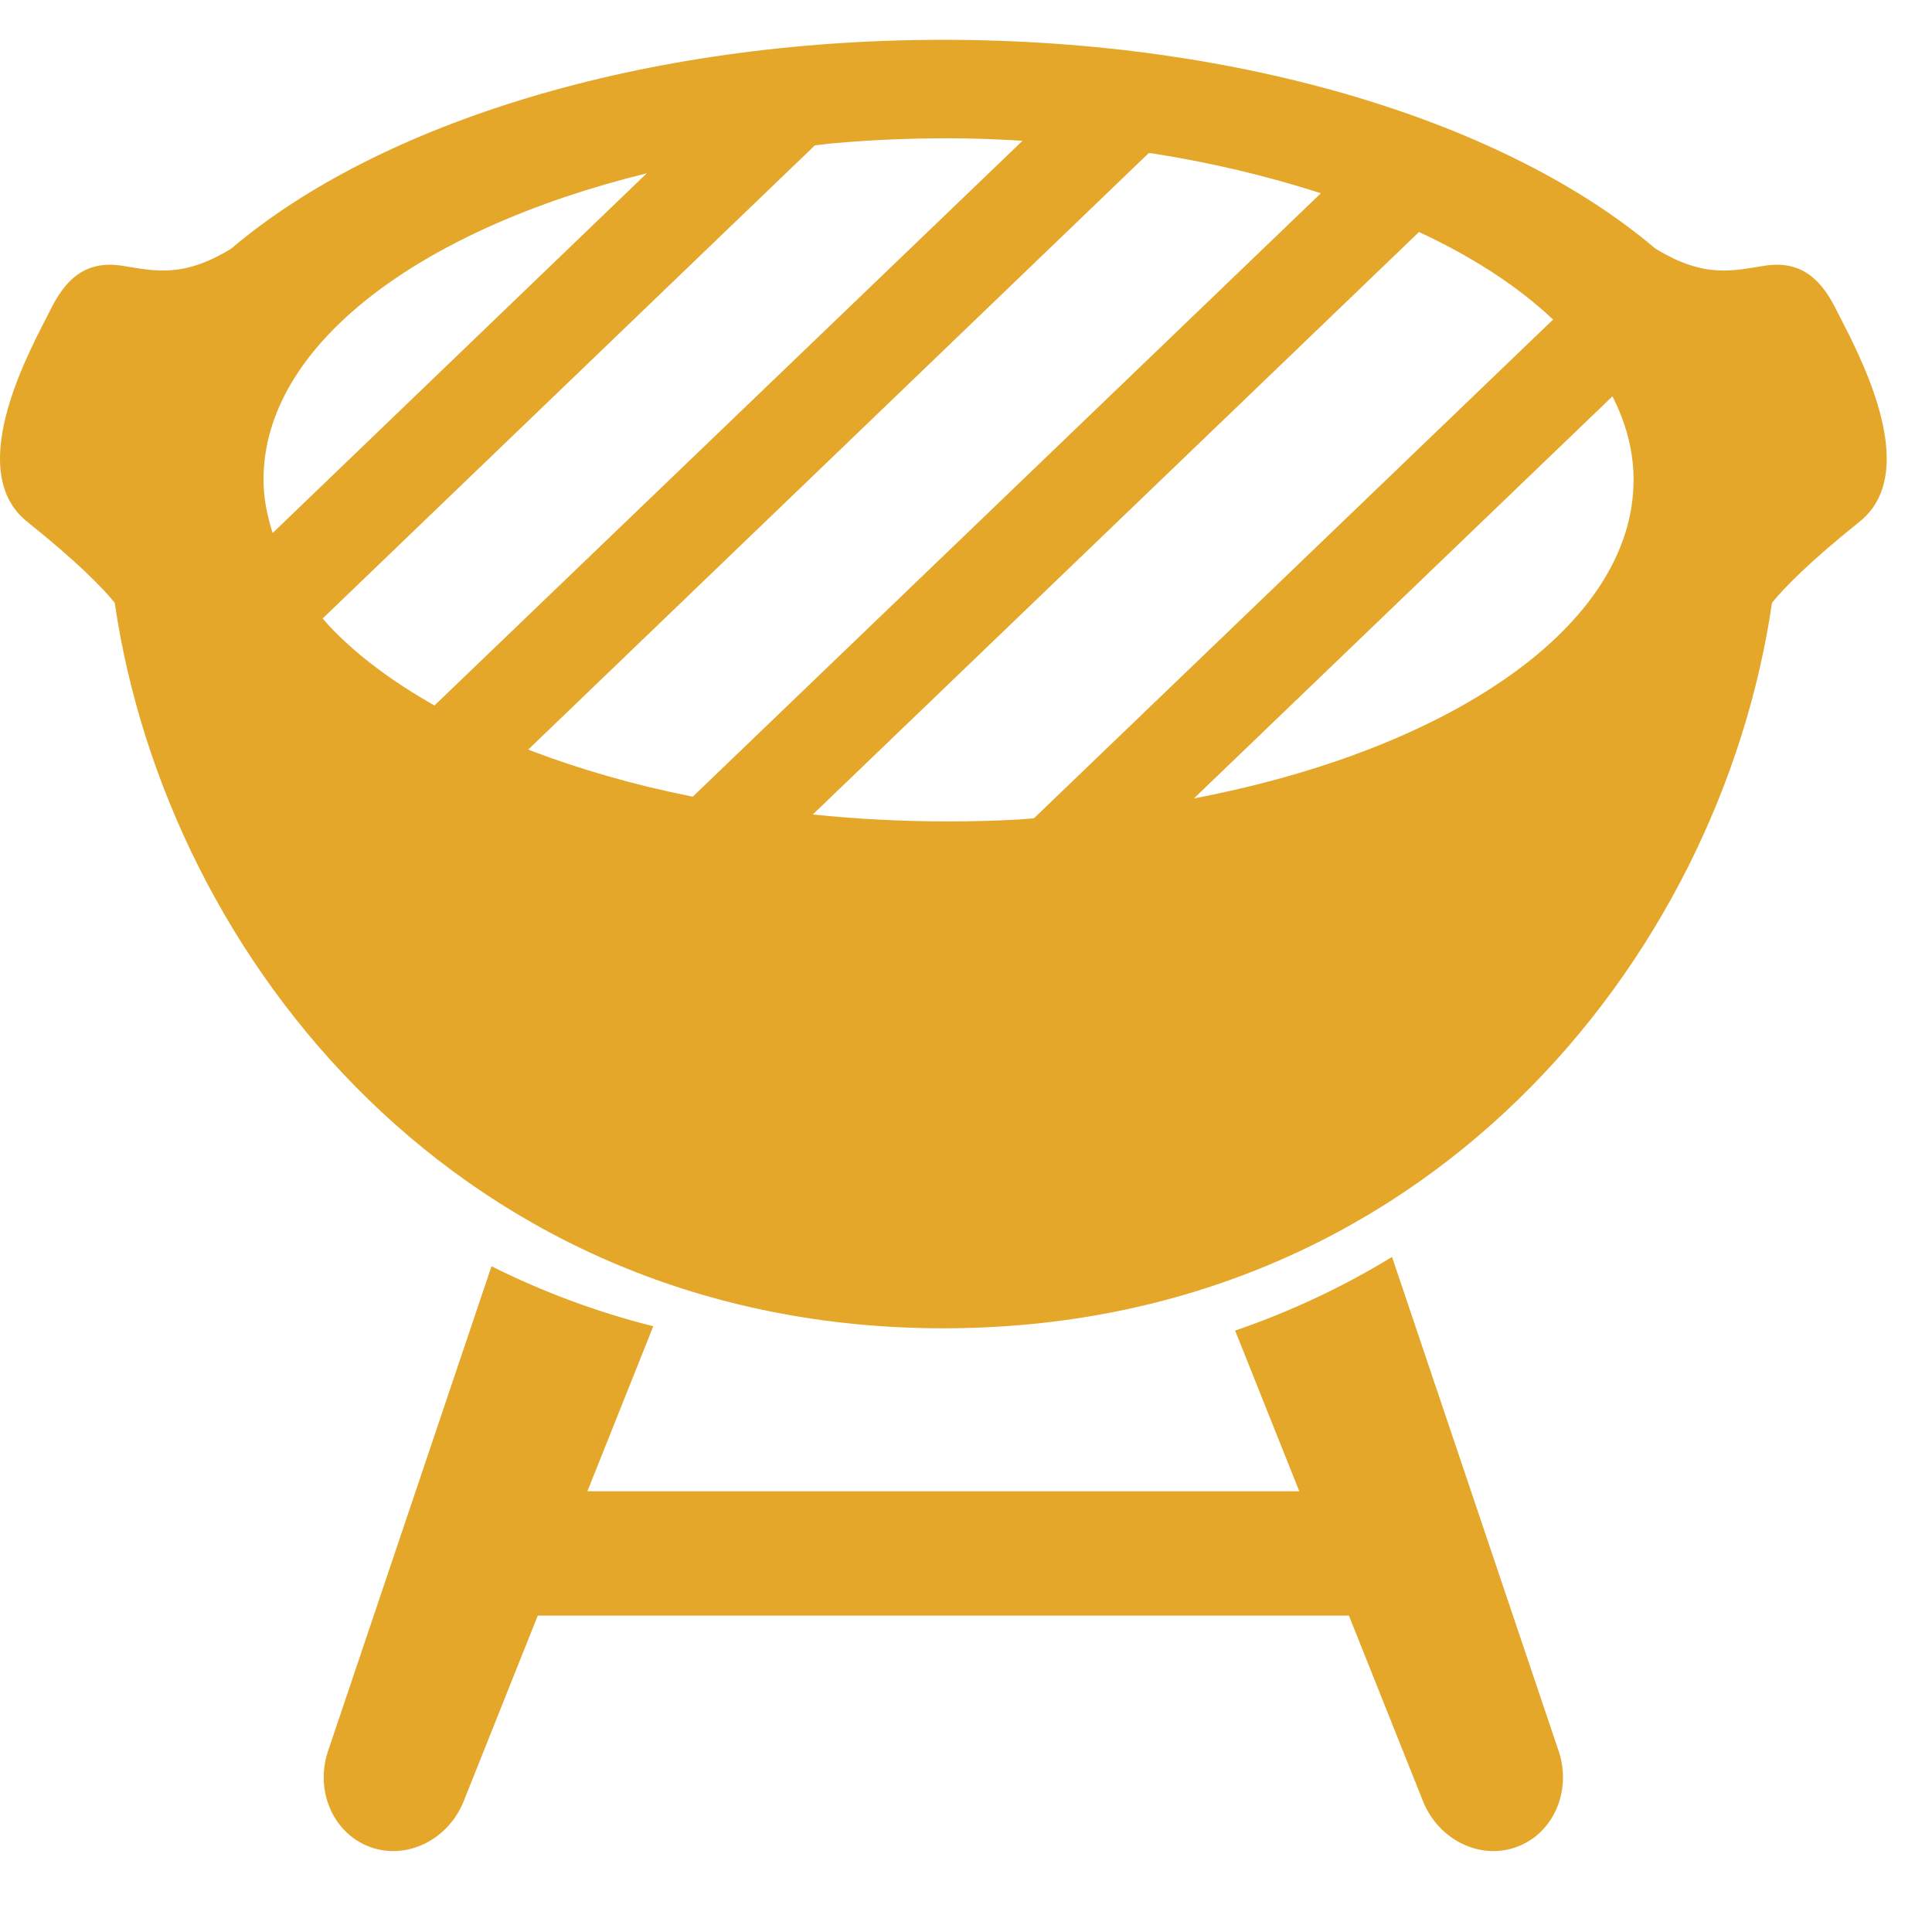
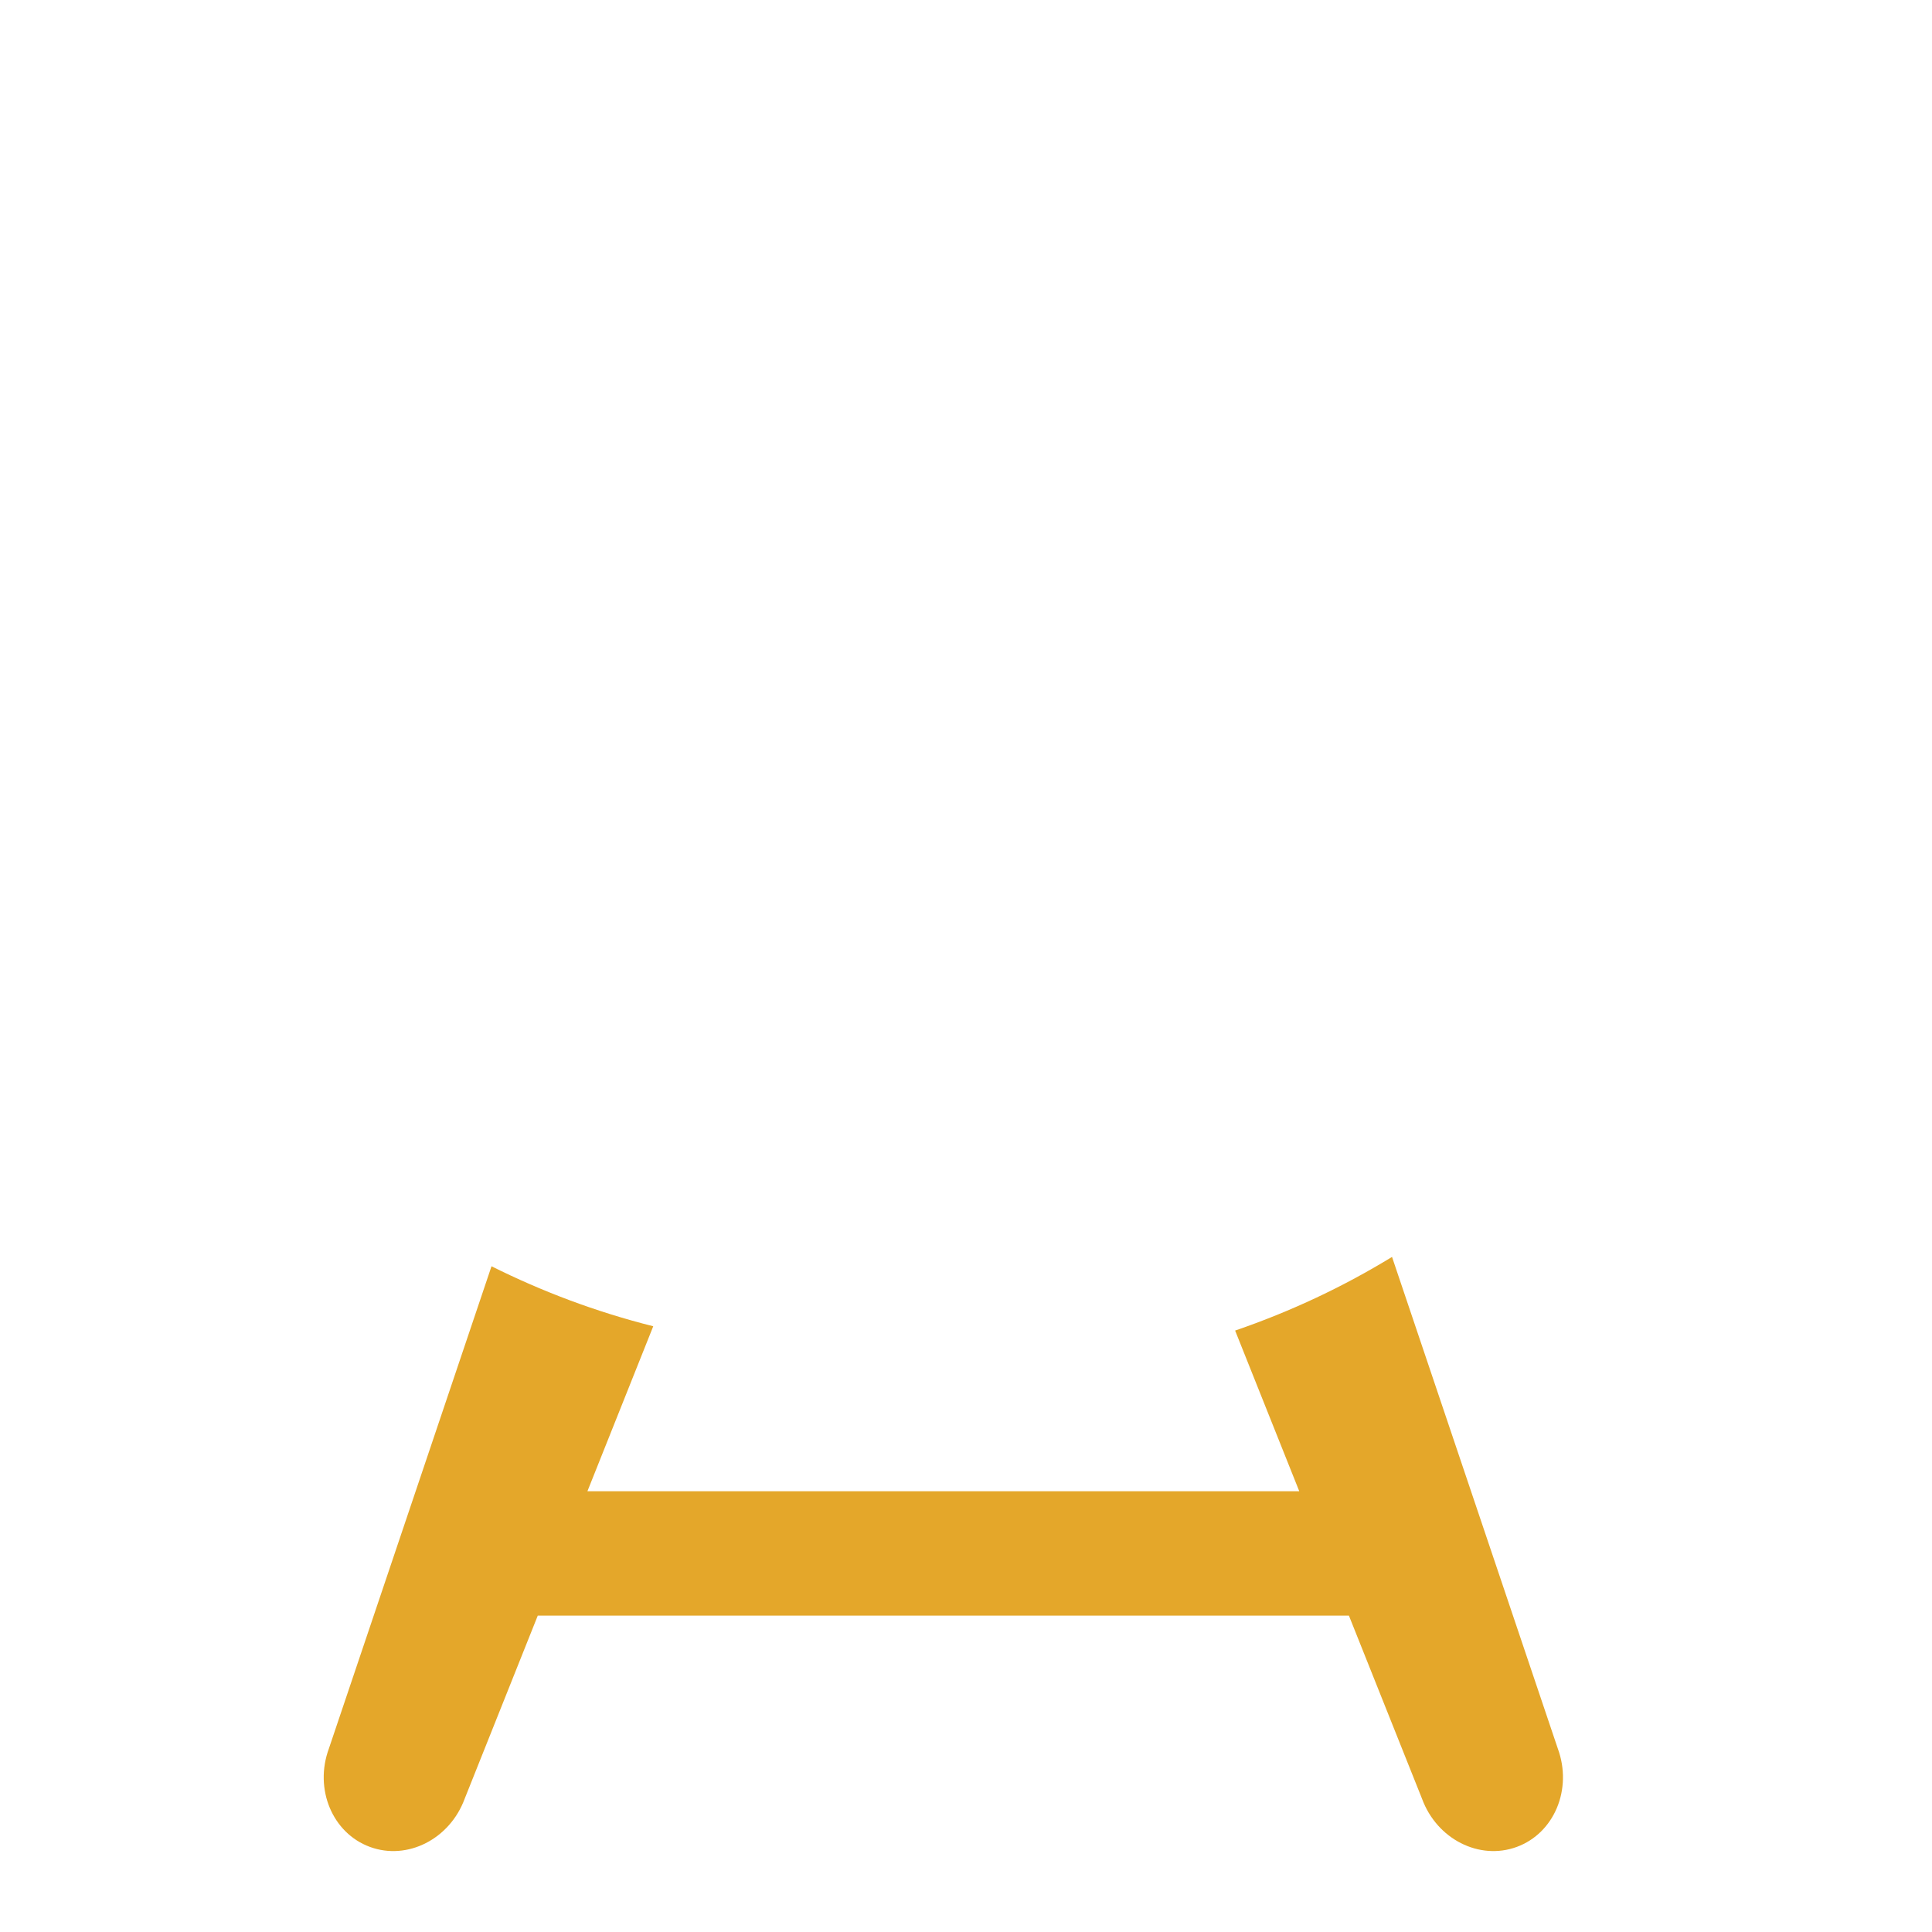
<svg xmlns="http://www.w3.org/2000/svg" viewBox="0 0 512.00 512.00" data-guides="{&quot;vertical&quot;:[],&quot;horizontal&quot;:[]}">
  <defs />
-   <path fill="#e4a72a" stroke="none" fill-opacity="1" stroke-width="1" stroke-opacity="1" alignment-baseline="" baseline-shift="" color="rgb(51, 51, 51)" class="st0" id="tSvg17fb1fceb45" title="Path 11" d="M486.59 82.018C483.244 75.308 478.272 68.835 467.892 70.388C459.46 71.65 451.922 73.999 438.666 65.859C399.563 32.667 329.7 10.554 249.992 10.554C170.252 10.554 100.363 32.684 61.277 65.891C48.054 73.992 40.523 71.65 32.109 70.388C21.729 68.835 16.758 75.308 13.41 82.018C8.764 91.331 -10.154 124.351 7.172 138.234C20.615 149.011 27.179 155.761 30.403 159.746C44.245 254.513 122.774 352.013 249.992 352.013C377.226 352.013 455.757 254.514 469.597 159.746C472.821 155.761 479.385 149.011 492.828 138.234C510.154 124.351 491.236 91.331 486.59 82.018ZM69.83 127.124C69.83 91.46 111.233 60.701 171.412 45.923C138.358 77.702 105.304 109.481 72.25 141.26C70.789 136.64 69.83 131.947 69.83 127.124ZM87.506 166.154C86.8 165.423 86.183 164.65 85.508 163.901C128.986 122.111 172.464 80.32 215.941 38.53C217.6 38.368 219.183 38.107 220.863 37.969C230.822 37.066 241.016 36.644 251.381 36.644C258.025 36.644 264.531 36.912 270.988 37.303C219.038 87.189 167.089 137.074 115.139 186.96C104.093 180.696 94.719 173.767 87.506 166.154ZM183.045 211.017C167.839 207.975 153.69 203.859 140.863 198.996C140.562 198.881 140.295 198.751 140.003 198.63C194.82 145.933 249.638 93.236 304.455 40.539C304.82 40.589 305.203 40.621 305.56 40.677C321.261 43.15 335.979 46.697 349.553 51.055C349.715 51.104 349.869 51.169 350.031 51.226C294.556 104.522 239.081 157.819 183.606 211.115C183.427 211.082 183.232 211.057 183.045 211.017ZM269.706 217.19C263.712 217.523 257.546 217.686 251.382 217.686C239.076 217.686 227.029 217.052 215.399 215.847C268.949 164.392 322.499 112.937 376.049 61.482C389.223 67.606 400.571 74.787 409.57 82.84C410.269 83.442 410.894 84.077 411.569 84.695C365.714 128.749 319.858 172.803 274.003 216.856C272.557 216.938 271.16 217.125 269.706 217.19ZM316.403 211.586C353.375 176.066 390.347 140.546 427.318 105.026C430.917 112.11 432.915 119.519 432.915 127.124C432.915 165.748 384.577 198.581 316.403 211.586Z" />
  <path fill="#e4a72a" stroke="none" fill-opacity="1" stroke-width="1" stroke-opacity="1" alignment-baseline="" baseline-shift="" color="rgb(51, 51, 51)" class="st0" id="tSvg108d0048fac" title="Path 12" d="M368.9 333.095C356.099 340.927 342.217 347.506 327.32 352.614C332.987 366.808 338.654 381.003 344.321 395.198C281.438 395.198 218.554 395.198 155.671 395.198C161.487 380.624 167.302 366.049 173.118 351.474C157.848 347.636 143.568 342.22 130.255 335.574C115.886 378.189 101.517 420.804 87.148 463.419C83.225 474.122 88.082 485.786 98.017 489.445C107.959 493.112 119.2 487.386 123.14 476.692C129.597 460.515 136.055 444.338 142.513 428.161C214.168 428.161 285.824 428.161 357.479 428.161C363.937 444.338 370.395 460.515 376.853 476.692C380.793 487.386 392.034 493.111 401.976 489.445C411.91 485.786 416.767 474.122 412.845 463.419C398.197 419.978 383.548 376.536 368.9 333.095Z" />
</svg>